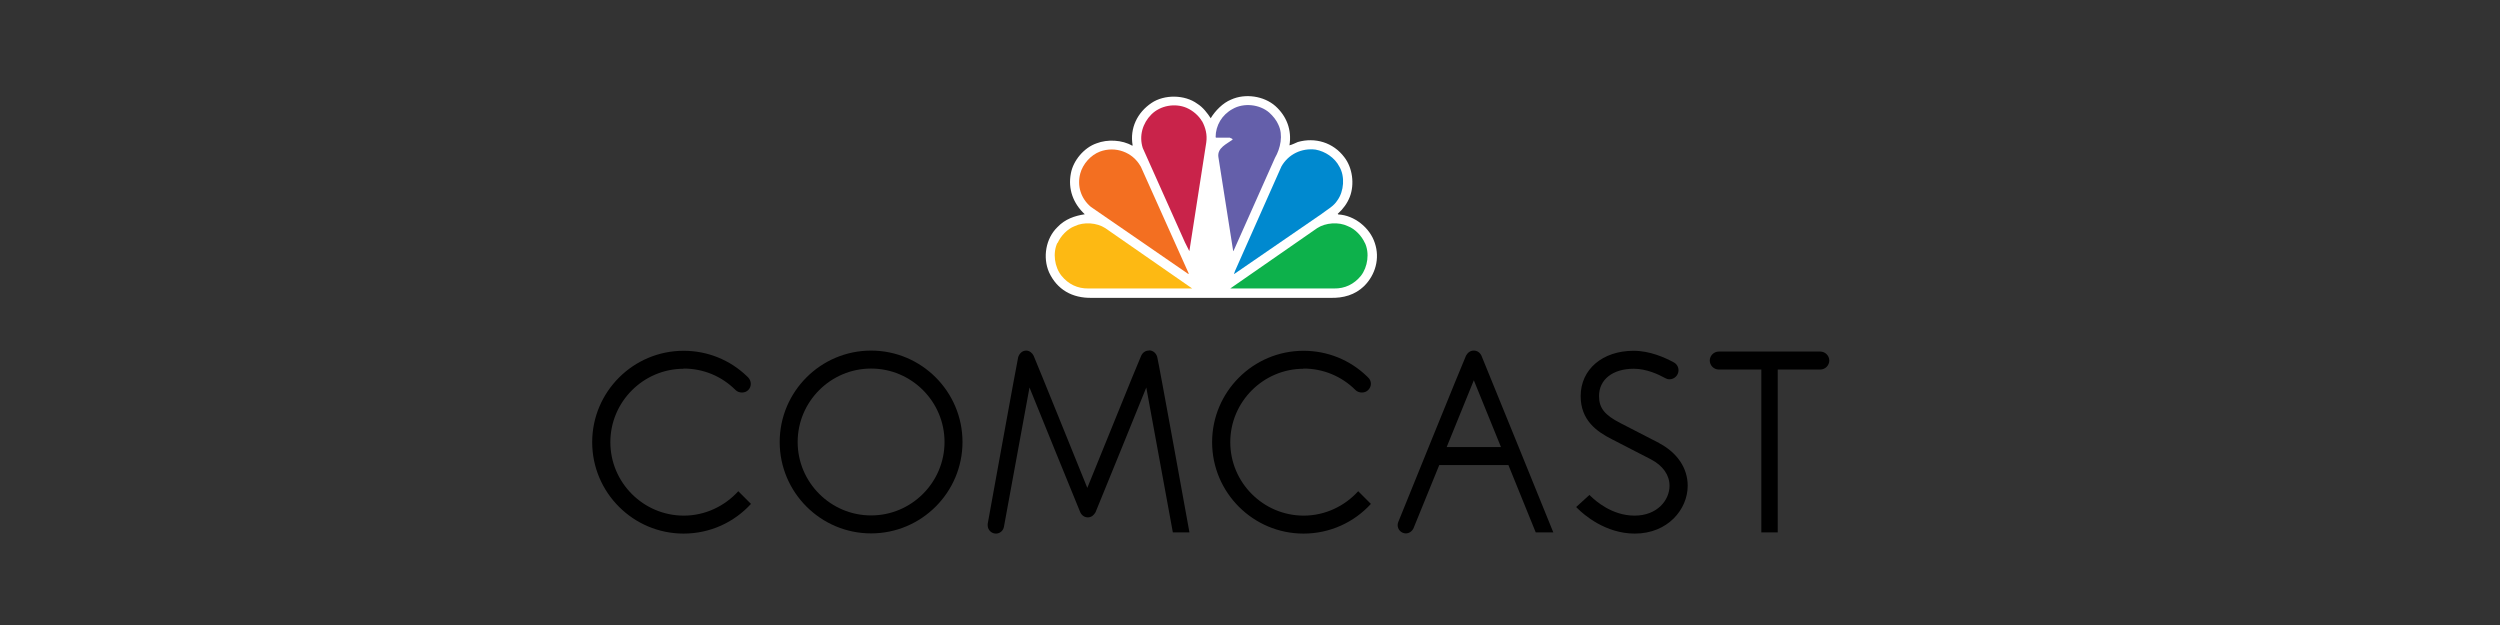
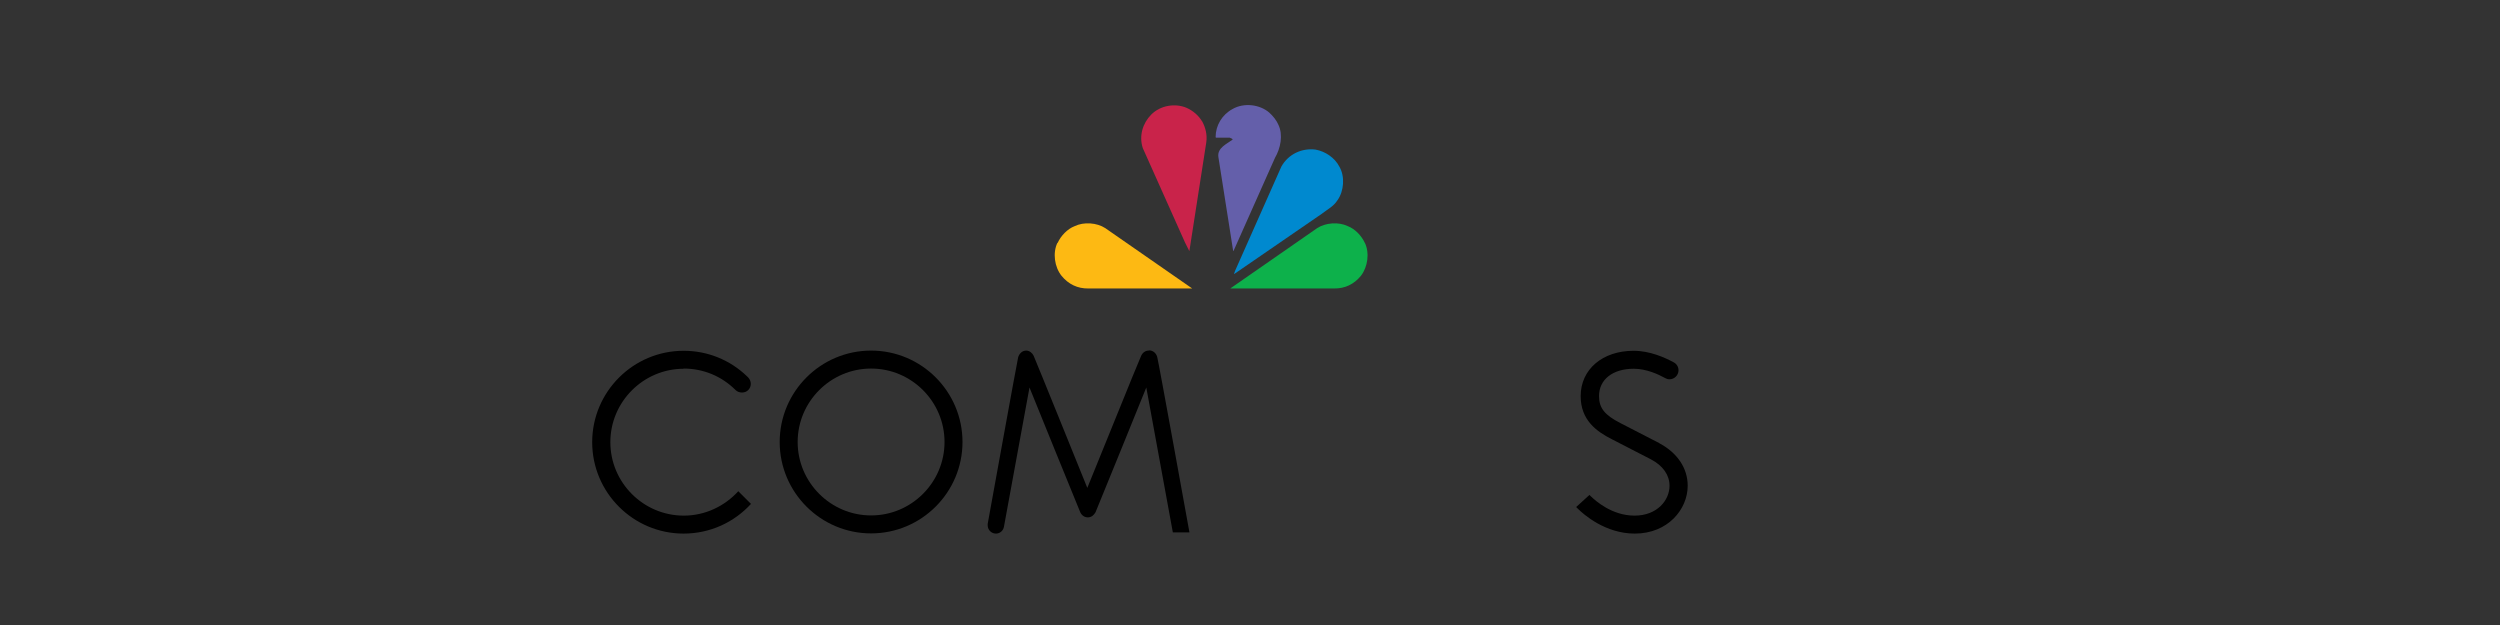
<svg xmlns="http://www.w3.org/2000/svg" id="Layer_1" viewBox="0 0 128 32">
  <rect x="0" y="0" width="128" height="32" fill="#333333" stroke="none" />
  <defs>
    <style>.cls-1,.cls-2,.cls-3,.cls-4,.cls-5,.cls-6,.cls-7,.cls-8{stroke-width:0px;}.cls-2{fill:#645faa;}.cls-3{fill:#0db14b;}.cls-4{fill:#c9234a;}.cls-5{fill:#f36f21;}.cls-6{fill:#fff;}.cls-7{fill:#fdb913;}.cls-8{fill:#0089cf;}</style>
  </defs>
-   <path class="cls-6" d="m61.99,6.05c.23-.38.62-.78,1.04-.95.72-.33,1.68-.19,2.27.33.57.51.85,1.22.72,2.01.14-.03.28-.11.43-.17.88-.25,1.81.02,2.38.78.42.54.53,1.38.28,2.03-.13.33-.34.62-.62.87l.03.03c.82.04,1.62.68,1.87,1.46.27.79.03,1.63-.54,2.2-.47.46-1.07.63-1.75.61h-12.2c-1,.02-1.78-.42-2.19-1.31-.33-.76-.17-1.74.44-2.32.38-.4.87-.57,1.39-.65-.59-.55-.87-1.29-.71-2.1.12-.65.67-1.31,1.31-1.53.56-.22,1.32-.18,1.83.12l.02-.02c-.15-.88.24-1.68.97-2.17.65-.44,1.7-.43,2.34.04.29.18.52.48.7.76" />
  <path class="cls-2" d="m65.45,6.38c.26.53.11,1.22-.17,1.7l-2.12,4.76-.02.02-.76-4.83c-.06-.46.43-.66.73-.88-.01-.07-.09-.06-.14-.1h-.71s-.02-.03-.02-.03c0-.6.33-1.15.87-1.44.57-.33,1.38-.24,1.87.18.2.18.37.39.47.62" />
  <path class="cls-4" d="m61.55,6.21c.17.32.27.68.21,1.09l-.86,5.53s0,.01-.01.02l-.22-.44-2.16-4.83c-.2-.62-.01-1.27.44-1.72.46-.46,1.21-.59,1.8-.34.32.14.62.39.8.7" />
  <path class="cls-8" d="m68.58,8.54c.29.5.23,1.25-.1,1.71-.2.32-.53.48-.81.7l-4.48,3.08h-.01l.05-.15,2.38-5.36c.36-.63,1.04-.95,1.75-.86.49.09.98.41,1.22.88" />
-   <path class="cls-5" d="m58.4,8.51l2.47,5.51h-.04l-4.98-3.43c-.51-.43-.71-1.07-.54-1.71.13-.48.53-.94,1.01-1.12.78-.29,1.67.02,2.08.76" />
  <path class="cls-3" d="m69.88,12.43c.25.52.15,1.24-.2,1.69-.35.43-.82.66-1.38.65h-5.31s4.45-3.09,4.45-3.09c.43-.28,1.1-.33,1.57-.1.37.14.71.5.87.86" />
  <path class="cls-7" d="m54.14,12.43c-.25.52-.15,1.24.21,1.69.35.43.82.66,1.38.65h5.31s-4.45-3.09-4.45-3.09c-.43-.28-1.1-.33-1.57-.1-.37.14-.71.5-.87.86" />
  <path class="cls-1" d="m44.6,17.95c-2.58,0-4.68,2.1-4.68,4.68s2.1,4.68,4.68,4.68,4.68-2.1,4.68-4.68-2.1-4.68-4.68-4.68m0,8.44c-2.07,0-3.76-1.69-3.76-3.76s1.69-3.76,3.76-3.76,3.76,1.69,3.76,3.76-1.69,3.76-3.76,3.76" />
  <path class="cls-1" d="m84.96,22.69c-.25-.13-1.78-.92-2-1.03-.8-.41-1.09-.77-1.09-1.38,0-.85.7-1.4,1.78-1.4.64,0,1.25.28,1.61.48.07.04.14.06.22.06.25,0,.46-.21.46-.46,0-.17-.09-.32-.23-.4-.46-.25-1.23-.6-2.07-.6-1.59,0-2.71.95-2.71,2.32,0,1.23.81,1.81,1.6,2.21.22.11,1.77.91,2,1.03.61.32.95.8.95,1.35,0,.74-.63,1.53-1.79,1.53s-2-.76-2.24-.99l-.07-.07-.68.62.08.08c.3.3,1.41,1.28,2.92,1.28,1.69,0,2.71-1.24,2.71-2.45,0-.9-.53-1.69-1.46-2.18" />
  <path class="cls-1" d="m35,18.87c1.01,0,1.95.39,2.66,1.1.17.17.49.17.65,0,.09-.09.13-.2.13-.32s-.05-.24-.13-.32l-.06-.06c-.88-.85-2.03-1.31-3.25-1.31-2.58,0-4.68,2.1-4.68,4.68s2.1,4.68,4.68,4.68c1.36,0,2.59-.58,3.45-1.52l-.65-.65c-.69.76-1.69,1.25-2.79,1.25-2.07,0-3.76-1.69-3.76-3.76,0-2.07,1.69-3.76,3.76-3.76" />
-   <path class="cls-1" d="m66.74,18.87c1,0,1.95.39,2.66,1.1.17.17.49.17.65,0,.09-.09.14-.2.14-.32s-.05-.24-.14-.32l-.06-.06c-.88-.85-2.03-1.31-3.25-1.31-2.58,0-4.68,2.1-4.68,4.68s2.1,4.68,4.68,4.68c1.36,0,2.59-.58,3.45-1.52l-.65-.65c-.69.76-1.69,1.25-2.79,1.25-2.07,0-3.76-1.69-3.76-3.76,0-2.07,1.69-3.76,3.76-3.76" />
  <path class="cls-1" d="m58.81,17.95c-.17,0-.31.11-.38.26-.08.14-2.75,6.77-2.76,6.77,0,0-2.68-6.63-2.75-6.77-.07-.14-.21-.26-.38-.26-.2,0-.35.15-.41.34-.05.19-1.56,8.53-1.56,8.53,0,.03,0,.06,0,.08,0,.23.19.42.42.42.2,0,.37-.14.41-.34l1.31-7.14s2.53,6.24,2.6,6.39c.07.15.21.26.39.26s.31-.12.39-.26c.07-.15,2.6-6.39,2.6-6.39l1.36,7.42h.85s-1.59-8.79-1.65-8.98c-.05-.19-.21-.34-.41-.34" />
-   <path class="cls-1" d="m75.45,17.95c-.17,0-.31.11-.39.26-.08.15-3.47,8.52-3.47,8.52-.02.05-.03.1-.03.16,0,.23.19.42.42.42.17,0,.32-.11.39-.26l1.32-3.24h3.54l1.4,3.45h.9s-3.61-8.9-3.68-9.05c-.07-.15-.21-.26-.39-.26m-1.39,4.94l1.39-3.42,1.39,3.42h-2.79Z" />
-   <path class="cls-1" d="m93.21,18h-5.21c-.25,0-.46.21-.46.46s.21.46.46.46h2.18v8.34h.84v-8.34h2.18c.25,0,.46-.21.46-.46s-.21-.46-.46-.46" />
</svg>